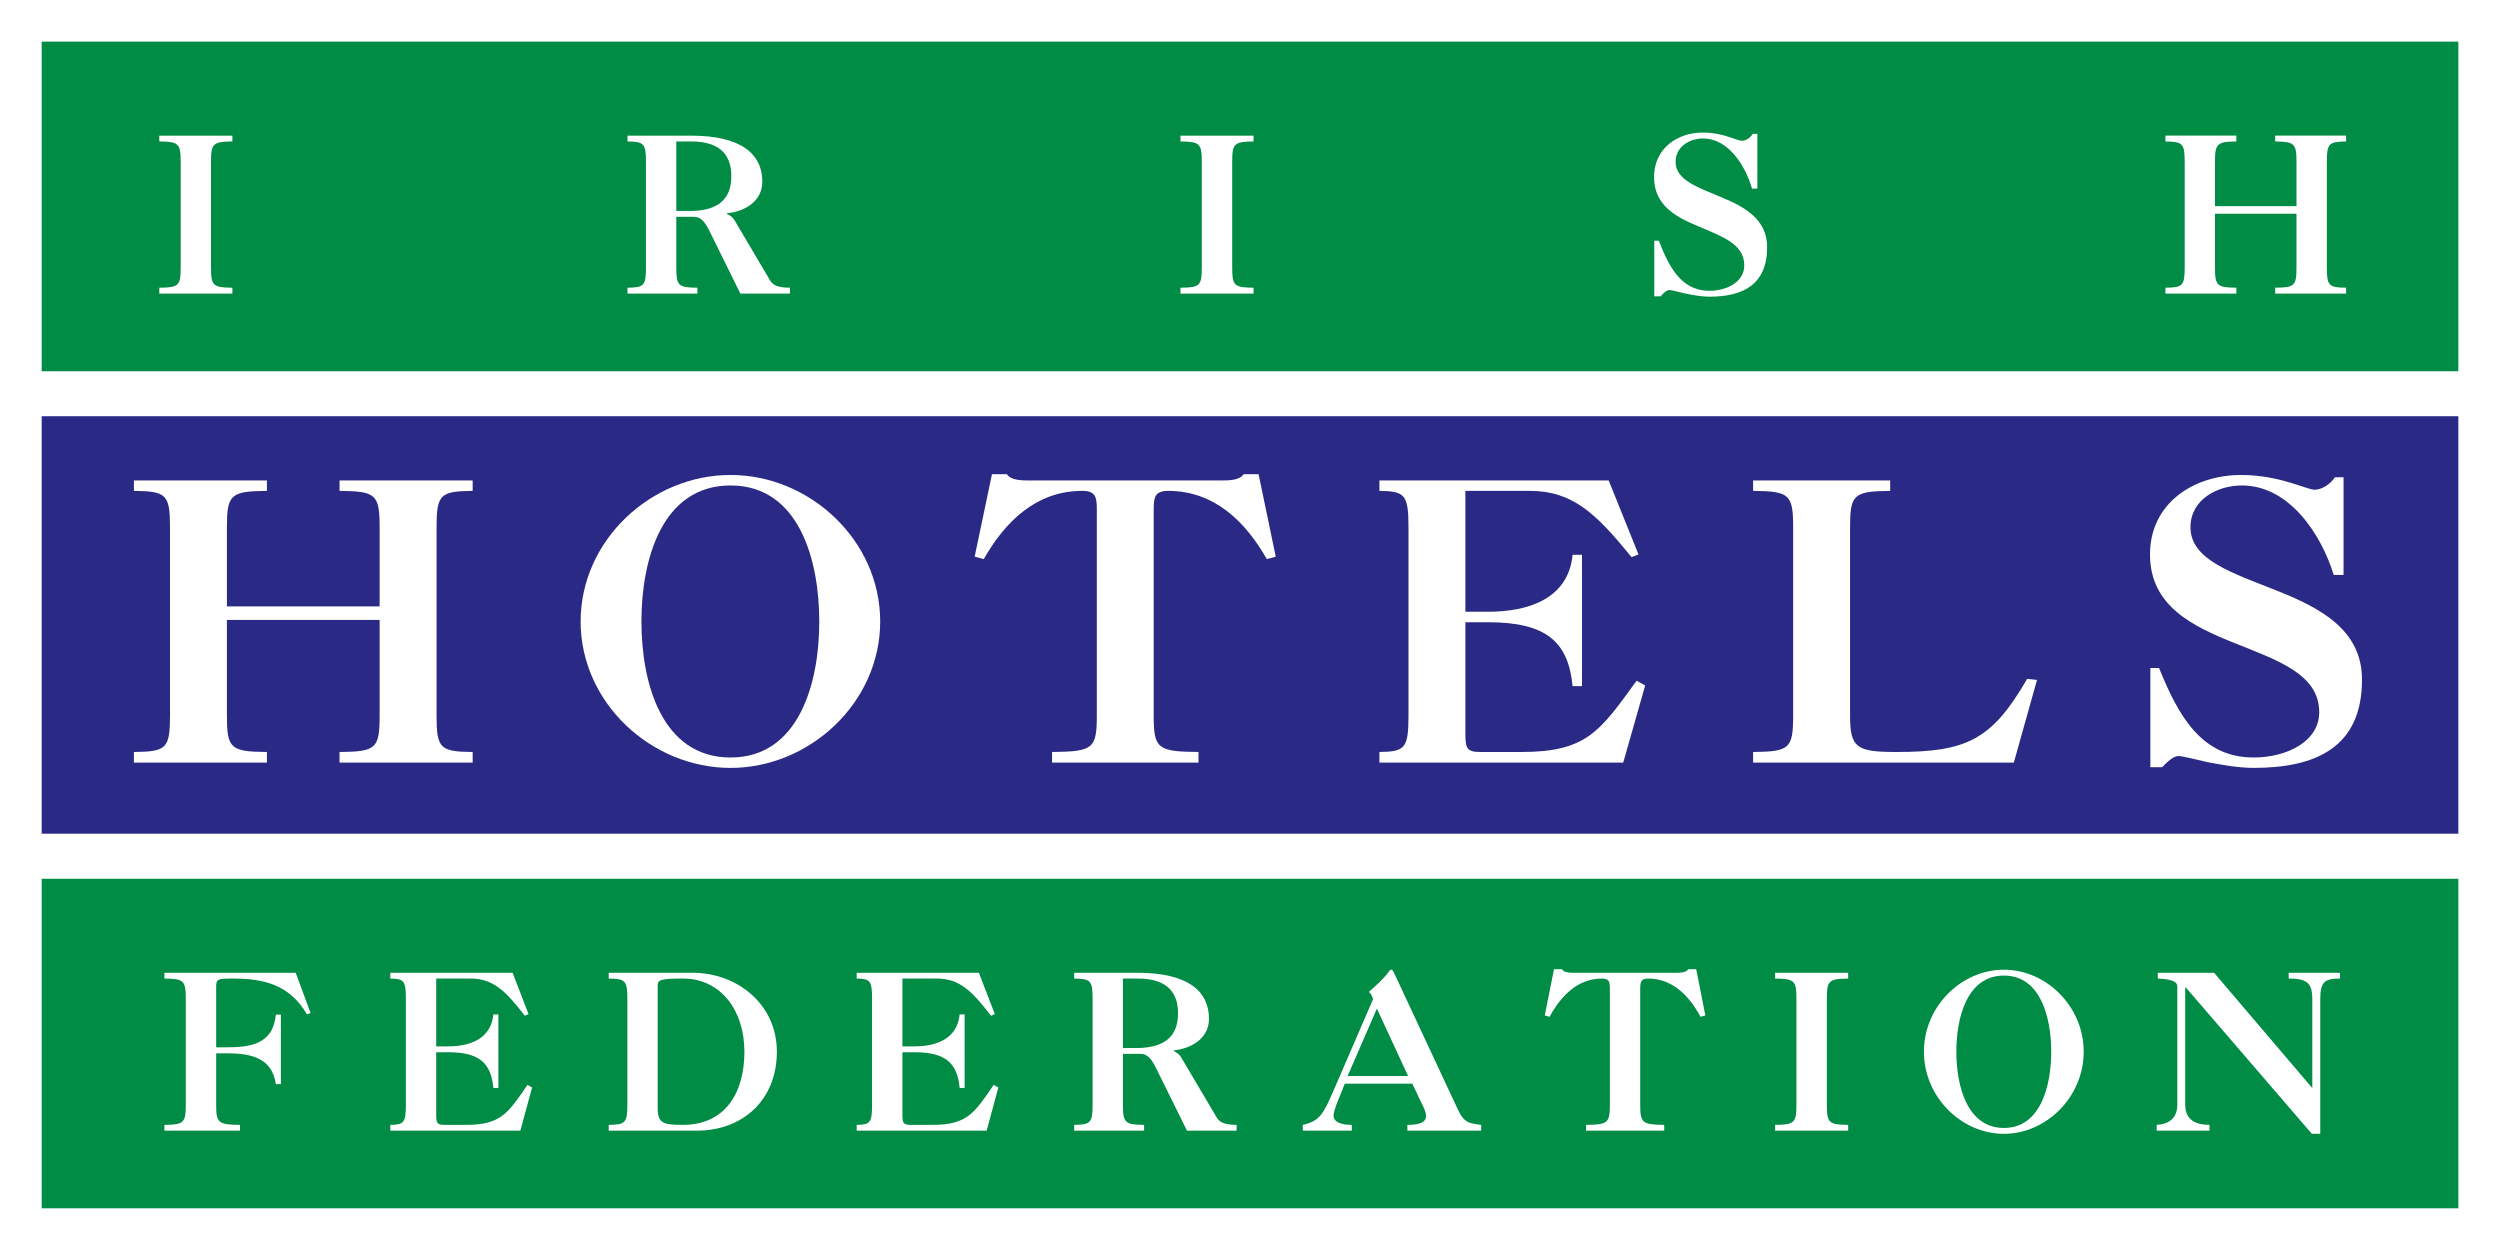
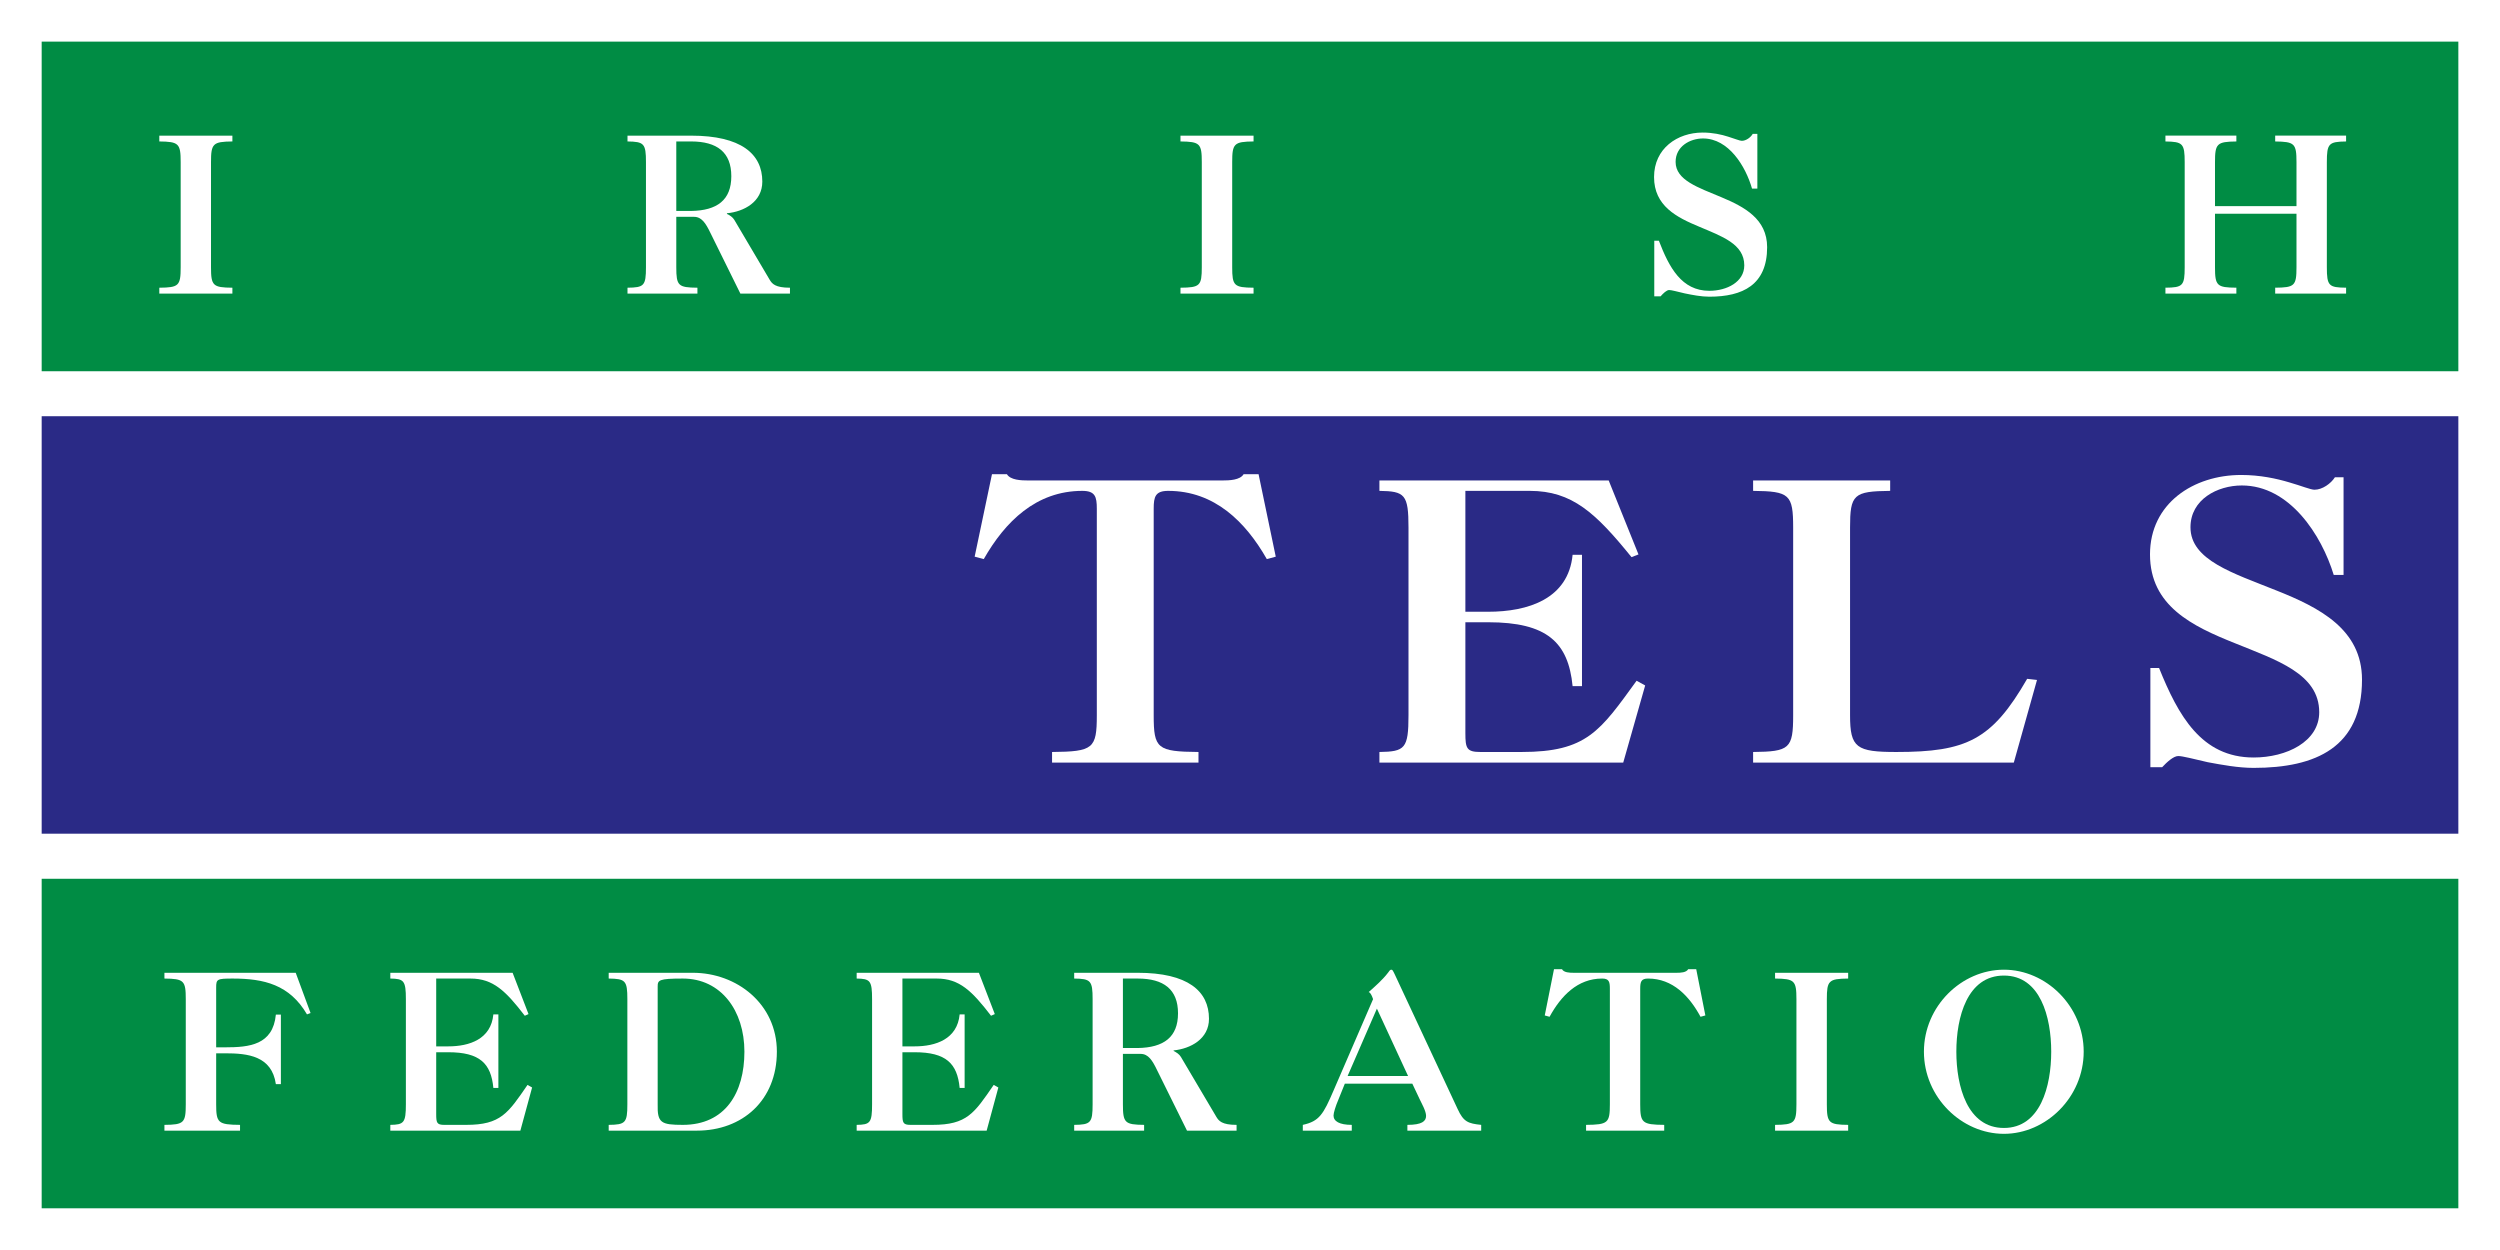
<svg xmlns="http://www.w3.org/2000/svg" width="578.61pt" height="289.31pt" viewBox="0 0 578.61 289.31" version="1.1">
  <rect x="0" y="0" width="578.61" height="289.31" fill="#808080" stroke="none" />
  <defs>
    <clipPath id="clip1">
      <path d="M 0 0 L 578.609 0 L 578.609 289.309 L 0 289.309 Z M 0 0 " />
    </clipPath>
  </defs>
  <g id="surface1">
    <g clip-path="url(#clip1)" clip-rule="nonzero">
      <path style=" stroke:none;fill-rule:nonzero;fill:rgb(100%,100%,100%);fill-opacity:1;" d="M 0.004 289.305 L 578.609 289.305 L 578.609 -0.004 L 0.004 -0.004 L 0.004 289.305 " />
      <path style=" stroke:none;fill-rule:nonzero;fill:rgb(100%,100%,100%);fill-opacity:1;" d="M 578.605 0.004 L 0 0.004 L 0 289.309 L 578.605 289.309 L 578.605 0.004 " />
    </g>
    <path style=" stroke:none;fill-rule:nonzero;fill:rgb(16.499%,16.499%,52.499%);fill-opacity:1;" d="M 568.969 96.332 L 9.645 96.332 L 9.645 192.953 L 568.969 192.953 L 568.969 96.332 " />
    <path style=" stroke:none;fill-rule:nonzero;fill:rgb(0%,54.9%,26.7%);fill-opacity:1;" d="M 568.969 9.633 L 9.645 9.633 L 9.645 85.922 L 568.969 85.922 L 568.969 9.633 " />
    <path style=" stroke:none;fill-rule:nonzero;fill:rgb(0%,54.9%,26.7%);fill-opacity:1;" d="M 568.969 203.387 L 9.645 203.387 L 9.645 279.652 L 568.969 279.652 L 568.969 203.387 " />
    <path style=" stroke:none;fill-rule:nonzero;fill:rgb(100%,100%,100%);fill-opacity:1;" d="M 41.816 37.523 C 41.816 33.219 41.379 32.793 36.871 32.738 L 36.871 31.395 L 53.785 31.395 L 53.785 32.738 C 49.281 32.793 48.836 33.219 48.836 37.523 L 48.836 61.844 C 48.836 66.145 49.281 66.547 53.785 66.59 L 53.785 67.953 L 36.871 67.953 L 36.871 66.59 C 41.379 66.547 41.816 66.145 41.816 61.844 L 41.816 37.523 " />
    <path style=" stroke:none;fill-rule:nonzero;fill:rgb(100%,100%,100%);fill-opacity:1;" d="M 149.504 37.523 C 149.504 33.219 149.059 32.793 145.23 32.738 L 145.23 31.395 L 159.953 31.395 C 171.488 31.395 176.434 35.602 176.434 42.031 C 176.434 46.727 172.188 48.98 168.246 49.359 L 168.246 49.512 C 168.934 49.828 169.559 50.254 169.945 50.875 L 178.133 64.742 C 178.707 65.699 179.445 66.59 182.832 66.59 L 182.832 67.953 L 171.355 67.953 L 164.418 53.902 C 163.348 51.676 162.391 50.184 160.625 50.184 L 156.523 50.184 L 156.523 61.844 C 156.523 66.145 156.961 66.547 161.414 66.59 L 161.414 67.953 L 145.23 67.953 L 145.23 66.59 C 149.059 66.547 149.504 66.145 149.504 61.844 Z M 156.523 48.824 L 159.953 48.824 C 165.98 48.734 169.258 46.301 169.258 40.777 C 169.258 35.258 165.98 32.738 159.953 32.738 L 156.523 32.738 L 156.523 48.824 " />
    <path style=" stroke:none;fill-rule:nonzero;fill:rgb(100%,100%,100%);fill-opacity:1;" d="M 278.148 37.523 C 278.148 33.219 277.719 32.793 273.215 32.738 L 273.215 31.395 L 290.129 31.395 L 290.129 32.738 C 285.617 32.793 285.184 33.219 285.184 37.523 L 285.184 61.844 C 285.184 66.145 285.617 66.547 290.129 66.59 L 290.129 67.953 L 273.215 67.953 L 273.215 66.59 C 277.719 66.547 278.148 66.145 278.148 61.844 L 278.148 37.523 " />
    <path style=" stroke:none;fill-rule:nonzero;fill:rgb(100%,100%,100%);fill-opacity:1;" d="M 406.73 43.652 L 405.496 43.652 C 404.012 38.48 400.09 32.047 394.16 32.047 C 391.152 32.047 387.809 33.863 387.809 37.473 C 387.809 41.734 393.094 43.406 398.43 45.656 C 403.703 47.867 408.992 50.672 408.992 57.207 C 408.992 65.945 403.336 68.668 395.613 68.668 C 393.73 68.668 391.699 68.266 389.941 67.906 C 388.258 67.508 386.848 67.125 386.309 67.125 C 385.734 67.125 384.926 67.906 384.34 68.578 L 382.871 68.578 L 382.871 55.715 L 383.938 55.715 C 386.309 61.887 389.184 67.305 395.613 67.305 C 399.684 67.305 403.703 65.254 403.703 61.418 C 403.703 56.449 398.477 54.688 393.297 52.48 C 388.043 50.297 382.82 47.668 382.82 40.977 C 382.82 34.359 388.215 30.68 394.07 30.68 C 396.395 30.68 398.43 31.133 399.984 31.637 C 401.52 32.098 402.645 32.594 403.125 32.594 C 404.117 32.594 405.184 31.805 405.66 30.988 L 406.73 30.988 L 406.73 43.652 " />
    <path style=" stroke:none;fill-rule:nonzero;fill:rgb(100%,100%,100%);fill-opacity:1;" d="M 512.648 49.469 L 512.648 61.848 C 512.648 66.145 513.102 66.551 517.594 66.586 L 517.594 67.953 L 501.176 67.953 L 501.176 66.586 C 505.191 66.551 505.633 66.145 505.633 61.848 L 505.633 37.523 C 505.633 33.219 505.191 32.793 501.176 32.742 L 501.176 31.391 L 517.594 31.391 L 517.594 32.742 C 513.102 32.793 512.648 33.219 512.648 37.523 L 512.648 47.711 L 531.508 47.711 L 531.508 37.523 C 531.508 33.219 531.07 32.793 526.578 32.742 L 526.578 31.391 L 542.988 31.391 L 542.988 32.742 C 538.969 32.793 538.535 33.219 538.535 37.523 L 538.535 61.848 C 538.535 66.145 538.969 66.551 542.988 66.586 L 542.988 67.953 L 526.578 67.953 L 526.578 66.586 C 531.07 66.551 531.508 66.145 531.508 61.848 L 531.508 49.469 L 512.648 49.469 " />
    <path style=" stroke:none;fill-rule:nonzero;fill:rgb(100%,100%,100%);fill-opacity:1;" d="M 71.879 234.461 L 71.051 234.773 C 67.039 227.906 61.129 226.48 53.852 226.48 C 50.23 226.48 50.031 226.613 50.031 228.559 L 50.031 242.398 L 52.109 242.398 C 57.699 242.398 63.172 241.867 63.848 234.82 L 65.008 234.82 L 65.008 250.922 L 63.848 250.922 C 62.91 244.359 57.297 243.781 52.109 243.781 L 50.031 243.781 L 50.031 255.574 C 50.031 259.879 50.457 260.305 55.555 260.344 L 55.555 261.68 L 38.055 261.68 L 38.055 260.344 C 42.574 260.305 42.996 259.879 42.996 255.574 L 42.996 231.258 C 42.996 226.949 42.574 226.527 38.055 226.48 L 38.055 225.145 L 68.441 225.145 L 71.879 234.461 " />
    <path style=" stroke:none;fill-rule:nonzero;fill:rgb(100%,100%,100%);fill-opacity:1;" d="M 93.938 231.254 C 93.938 226.953 93.477 226.527 90.336 226.48 L 90.336 225.145 L 118.641 225.145 L 122.324 234.707 L 121.461 235.09 C 117.051 229.355 114.137 226.48 108.895 226.48 L 100.957 226.48 L 100.957 242.176 L 103.758 242.176 C 108.656 242.176 113.652 240.504 114.184 234.777 L 115.348 234.777 L 115.348 251.789 L 114.184 251.789 C 113.652 246.121 111.035 243.535 103.758 243.535 L 100.957 243.535 L 100.957 257.867 C 100.957 259.832 101.105 260.344 102.797 260.344 L 107.883 260.344 C 115.926 260.344 117.594 257.625 122.09 251.094 L 123.152 251.695 L 120.434 261.688 L 90.336 261.688 L 90.336 260.344 C 93.477 260.301 93.938 259.879 93.938 255.574 L 93.938 231.254 " />
    <path style=" stroke:none;fill-rule:nonzero;fill:rgb(100%,100%,100%);fill-opacity:1;" d="M 160.355 225.145 C 170.504 225.145 179.801 232.324 179.801 243.398 C 179.801 254.66 171.836 261.68 161.301 261.68 L 140.879 261.68 L 140.879 260.344 C 144.762 260.301 145.199 259.879 145.199 255.574 L 145.199 231.254 C 145.199 226.953 144.762 226.527 140.879 226.48 L 140.879 225.145 Z M 152.215 255.574 C 152.117 259.879 153 260.344 158.039 260.344 C 167.828 260.344 172.289 252.965 172.289 243.398 C 172.289 233.887 166.859 226.48 158.039 226.48 C 152.426 226.48 152.215 226.84 152.215 228.355 L 152.215 255.574 " />
    <path style=" stroke:none;fill-rule:nonzero;fill:rgb(100%,100%,100%);fill-opacity:1;" d="M 201.836 231.254 C 201.836 226.953 201.402 226.527 198.27 226.48 L 198.27 225.145 L 226.562 225.145 L 230.242 234.707 L 229.367 235.09 C 224.957 229.355 222.059 226.48 216.82 226.48 L 208.859 226.48 L 208.859 242.176 L 211.688 242.176 C 216.578 242.176 221.559 240.504 222.105 234.777 L 223.258 234.777 L 223.258 251.789 L 222.105 251.789 C 221.559 246.121 218.949 243.535 211.688 243.535 L 208.859 243.535 L 208.859 257.867 C 208.859 259.832 209.004 260.344 210.719 260.344 L 215.812 260.344 C 223.84 260.344 225.492 257.625 229.988 251.094 L 231.062 251.695 L 228.355 261.688 L 198.27 261.688 L 198.27 260.344 C 201.402 260.301 201.836 259.879 201.836 255.574 L 201.836 231.254 " />
    <path style=" stroke:none;fill-rule:nonzero;fill:rgb(100%,100%,100%);fill-opacity:1;" d="M 252.879 231.254 C 252.879 226.953 252.438 226.527 248.613 226.48 L 248.613 225.145 L 263.32 225.145 C 274.887 225.145 279.812 229.355 279.812 235.801 C 279.812 240.461 275.551 242.711 271.629 243.113 L 271.629 243.242 C 272.297 243.578 272.918 243.961 273.32 244.629 L 281.508 258.477 C 282.082 259.434 282.812 260.344 286.199 260.344 L 286.199 261.688 L 274.727 261.688 L 267.777 247.637 C 266.719 245.434 265.766 243.918 264.004 243.918 L 259.891 243.918 L 259.891 255.574 C 259.891 259.879 260.336 260.301 264.797 260.344 L 264.797 261.688 L 248.613 261.688 L 248.613 260.344 C 252.438 260.301 252.879 259.879 252.879 255.574 Z M 259.891 242.559 L 263.32 242.559 C 269.355 242.465 272.645 240.031 272.645 234.527 C 272.645 229.004 269.355 226.48 263.32 226.48 L 259.891 226.48 L 259.891 242.559 " />
    <path style=" stroke:none;fill-rule:nonzero;fill:rgb(100%,100%,100%);fill-opacity:1;" d="M 301.527 261.684 L 301.527 260.344 C 305.348 259.5 306.266 257.941 308.676 252.32 L 317.789 231.25 C 317.562 230.605 317.266 229.781 316.781 229.602 C 318.383 228.176 320.023 226.75 321.34 225.012 C 321.66 224.52 321.82 224.43 322.016 224.43 C 322.262 224.43 322.348 224.566 322.789 225.477 L 337.355 256.664 C 338.73 259.656 339.789 260.031 342.812 260.344 L 342.812 261.684 L 325.73 261.684 L 325.73 260.344 C 329.086 260.344 330.055 259.5 330.055 258.273 C 330.055 257.176 329.086 255.488 328.652 254.57 L 326.871 250.805 L 311.254 250.805 L 309.754 254.523 C 309.109 256.023 308.637 257.582 308.637 258.184 C 308.637 259.5 309.98 260.344 312.859 260.344 L 312.859 261.684 Z M 311.895 249.039 L 325.891 249.039 L 318.676 233.438 L 311.895 249.039 " />
    <path style=" stroke:none;fill-rule:nonzero;fill:rgb(100%,100%,100%);fill-opacity:1;" d="M 379.617 255.574 C 379.617 259.879 380.066 260.301 385.172 260.344 L 385.172 261.684 L 367.086 261.684 L 367.086 260.344 C 372.172 260.301 372.594 259.879 372.594 255.574 L 372.594 228.805 C 372.594 227.238 372.402 226.48 370.809 226.48 C 365.094 226.48 361.27 230.52 358.637 235.328 L 357.523 235.02 L 359.664 224.316 L 361.516 224.316 C 361.941 225.098 363.27 225.145 364.168 225.145 L 388.055 225.145 C 388.98 225.145 390.281 225.098 390.719 224.316 L 392.582 224.316 L 394.695 235.02 L 393.578 235.328 C 390.98 230.52 387.141 226.48 381.434 226.48 C 379.836 226.48 379.617 227.238 379.617 228.805 L 379.617 255.574 " />
    <path style=" stroke:none;fill-rule:nonzero;fill:rgb(100%,100%,100%);fill-opacity:1;" d="M 415.773 231.254 C 415.773 226.953 415.332 226.527 410.828 226.48 L 410.828 225.145 L 427.746 225.145 L 427.746 226.48 C 423.242 226.527 422.812 226.953 422.812 231.254 L 422.812 255.574 C 422.812 259.879 423.242 260.301 427.746 260.344 L 427.746 261.688 L 410.828 261.688 L 410.828 260.344 C 415.332 260.301 415.773 259.879 415.773 255.574 L 415.773 231.254 " />
    <path style=" stroke:none;fill-rule:nonzero;fill:rgb(100%,100%,100%);fill-opacity:1;" d="M 463.797 262.418 C 454.012 262.418 445.281 253.969 445.281 243.402 C 445.281 232.855 454.012 224.43 463.797 224.43 C 473.531 224.43 482.258 232.855 482.258 243.402 C 482.258 253.969 473.531 262.418 463.797 262.418 M 463.797 225.789 C 455.301 225.789 452.785 235.422 452.785 243.402 C 452.785 251.387 455.301 261.059 463.797 261.059 C 472.246 261.059 474.742 251.387 474.742 243.402 C 474.742 235.422 472.246 225.789 463.797 225.789 " />
-     <path style=" stroke:none;fill-rule:nonzero;fill:rgb(100%,100%,100%);fill-opacity:1;" d="M 505.75 255.641 C 505.75 259.23 508.184 260.344 511.383 260.344 L 511.383 261.684 L 499.148 261.684 L 499.148 260.344 C 502.223 260.145 503.922 258.652 503.922 255.641 L 503.922 228.246 C 503.922 226.613 500.465 226.57 499.41 226.48 L 499.41 225.145 L 512.438 225.145 L 535.168 251.832 L 535.168 231.207 C 535.168 227.309 533.688 226.48 529.699 226.48 L 529.699 225.145 L 541.57 225.145 L 541.57 226.48 C 538.129 226.48 537.012 227.152 537.012 231.207 L 537.012 262.418 L 535.066 262.418 L 505.902 228.555 L 505.75 228.555 L 505.75 255.641 " />
-     <path style=" stroke:none;fill-rule:nonzero;fill:rgb(100%,100%,100%);fill-opacity:1;" d="M 52.516 143.48 L 52.516 165.555 C 52.516 173.266 53.332 173.961 61.777 174.047 L 61.777 176.5 L 30.992 176.5 L 30.992 174.047 C 38.527 173.961 39.348 173.266 39.348 165.555 L 39.348 122.125 C 39.348 114.434 38.527 113.695 30.992 113.609 L 30.992 111.203 L 61.777 111.203 L 61.777 113.609 C 53.332 113.695 52.516 114.434 52.516 122.125 L 52.516 140.34 L 87.863 140.34 L 87.863 122.125 C 87.863 114.434 87.062 113.695 78.586 113.609 L 78.586 111.203 L 109.395 111.203 L 109.395 113.609 C 101.859 113.695 101.039 114.434 101.039 122.125 L 101.039 165.555 C 101.039 173.266 101.859 173.961 109.395 174.047 L 109.395 176.5 L 78.586 176.5 L 78.586 174.047 C 87.062 173.961 87.863 173.266 87.863 165.555 L 87.863 143.48 L 52.516 143.48 " />
-     <path style=" stroke:none;fill-rule:nonzero;fill:rgb(100%,100%,100%);fill-opacity:1;" d="M 169.086 177.727 C 150.73 177.727 134.383 162.656 134.383 143.844 C 134.383 125.004 150.73 109.93 169.086 109.93 C 187.359 109.93 203.715 125.004 203.715 143.844 C 203.715 162.656 187.359 177.727 169.086 177.727 M 169.086 112.359 C 153.18 112.359 148.453 129.57 148.453 143.844 C 148.453 158.105 153.18 175.32 169.086 175.32 C 184.902 175.32 189.617 158.105 189.617 143.844 C 189.617 129.57 184.902 112.359 169.086 112.359 " />
    <path style=" stroke:none;fill-rule:nonzero;fill:rgb(100%,100%,100%);fill-opacity:1;" d="M 267.016 165.555 C 267.016 173.266 267.836 173.957 277.383 174.043 L 277.383 176.496 L 243.492 176.496 L 243.492 174.043 C 253.02 173.957 253.852 173.266 253.852 165.555 L 253.852 117.734 C 253.852 114.969 253.48 113.609 250.492 113.609 C 239.77 113.609 232.594 120.785 227.688 129.395 L 225.578 128.836 L 229.586 109.754 L 233.047 109.754 C 233.859 111.109 236.305 111.203 238.031 111.203 L 282.84 111.203 C 284.562 111.203 287.016 111.109 287.824 109.754 L 291.289 109.754 L 295.266 128.836 L 293.195 129.395 C 288.285 120.785 281.105 113.609 270.367 113.609 C 267.391 113.609 267.016 114.969 267.016 117.734 L 267.016 165.555 " />
    <path style=" stroke:none;fill-rule:nonzero;fill:rgb(100%,100%,100%);fill-opacity:1;" d="M 325.988 122.125 C 325.988 114.434 325.164 113.695 319.258 113.609 L 319.258 111.203 L 372.324 111.203 L 379.219 128.32 L 377.602 128.945 C 369.316 118.715 363.863 113.609 354.059 113.609 L 339.152 113.609 L 339.152 141.586 L 344.434 141.586 C 353.609 141.586 362.977 138.645 363.969 128.41 L 366.141 128.41 L 366.141 158.801 L 363.969 158.801 C 362.977 148.68 358.062 144.016 344.434 144.016 L 339.152 144.016 L 339.152 169.676 C 339.152 173.18 339.445 174.043 342.625 174.043 L 352.148 174.043 C 367.242 174.043 370.32 169.207 378.781 157.551 L 380.766 158.645 L 375.688 176.496 L 319.258 176.496 L 319.258 174.043 C 325.164 173.957 325.988 173.266 325.988 165.555 L 325.988 122.125 " />
    <path style=" stroke:none;fill-rule:nonzero;fill:rgb(100%,100%,100%);fill-opacity:1;" d="M 415.016 122.125 C 415.016 114.434 414.191 113.695 405.746 113.609 L 405.746 111.203 L 437.469 111.203 L 437.469 113.609 C 429 113.695 428.184 114.434 428.184 122.125 L 428.184 165.555 C 428.184 173.086 429.656 174.043 438.914 174.043 C 455.09 174.043 461.004 171.305 469.172 157.109 L 471.453 157.371 L 466.086 176.496 L 405.746 176.496 L 405.746 174.043 C 414.191 173.957 415.016 173.266 415.016 165.555 L 415.016 122.125 " />
    <path style=" stroke:none;fill-rule:nonzero;fill:rgb(100%,100%,100%);fill-opacity:1;" d="M 542.402 133.07 L 540.129 133.07 C 537.312 123.84 529.941 112.359 518.863 112.359 C 513.23 112.359 506.973 115.57 506.973 122.035 C 506.973 129.66 516.863 132.648 526.855 136.66 C 536.77 140.605 546.672 145.621 546.672 157.305 C 546.672 172.934 536.039 177.723 521.586 177.723 C 518.035 177.723 514.223 177.012 510.965 176.406 C 507.777 175.676 505.156 174.98 504.148 174.98 C 503.039 174.98 501.492 176.406 500.414 177.57 L 497.691 177.57 L 497.691 154.609 L 499.707 154.609 C 504.148 165.621 509.508 175.32 521.586 175.32 C 529.219 175.32 536.77 171.641 536.77 164.84 C 536.77 155.941 526.953 152.801 517.234 148.855 C 507.414 144.93 497.605 140.246 497.605 128.32 C 497.605 116.48 507.695 109.93 518.695 109.93 C 523.059 109.93 526.855 110.754 529.777 111.625 C 532.664 112.449 534.77 113.344 535.676 113.344 C 537.496 113.344 539.484 111.914 540.398 110.465 L 542.402 110.465 L 542.402 133.07 " />
  </g>
</svg>